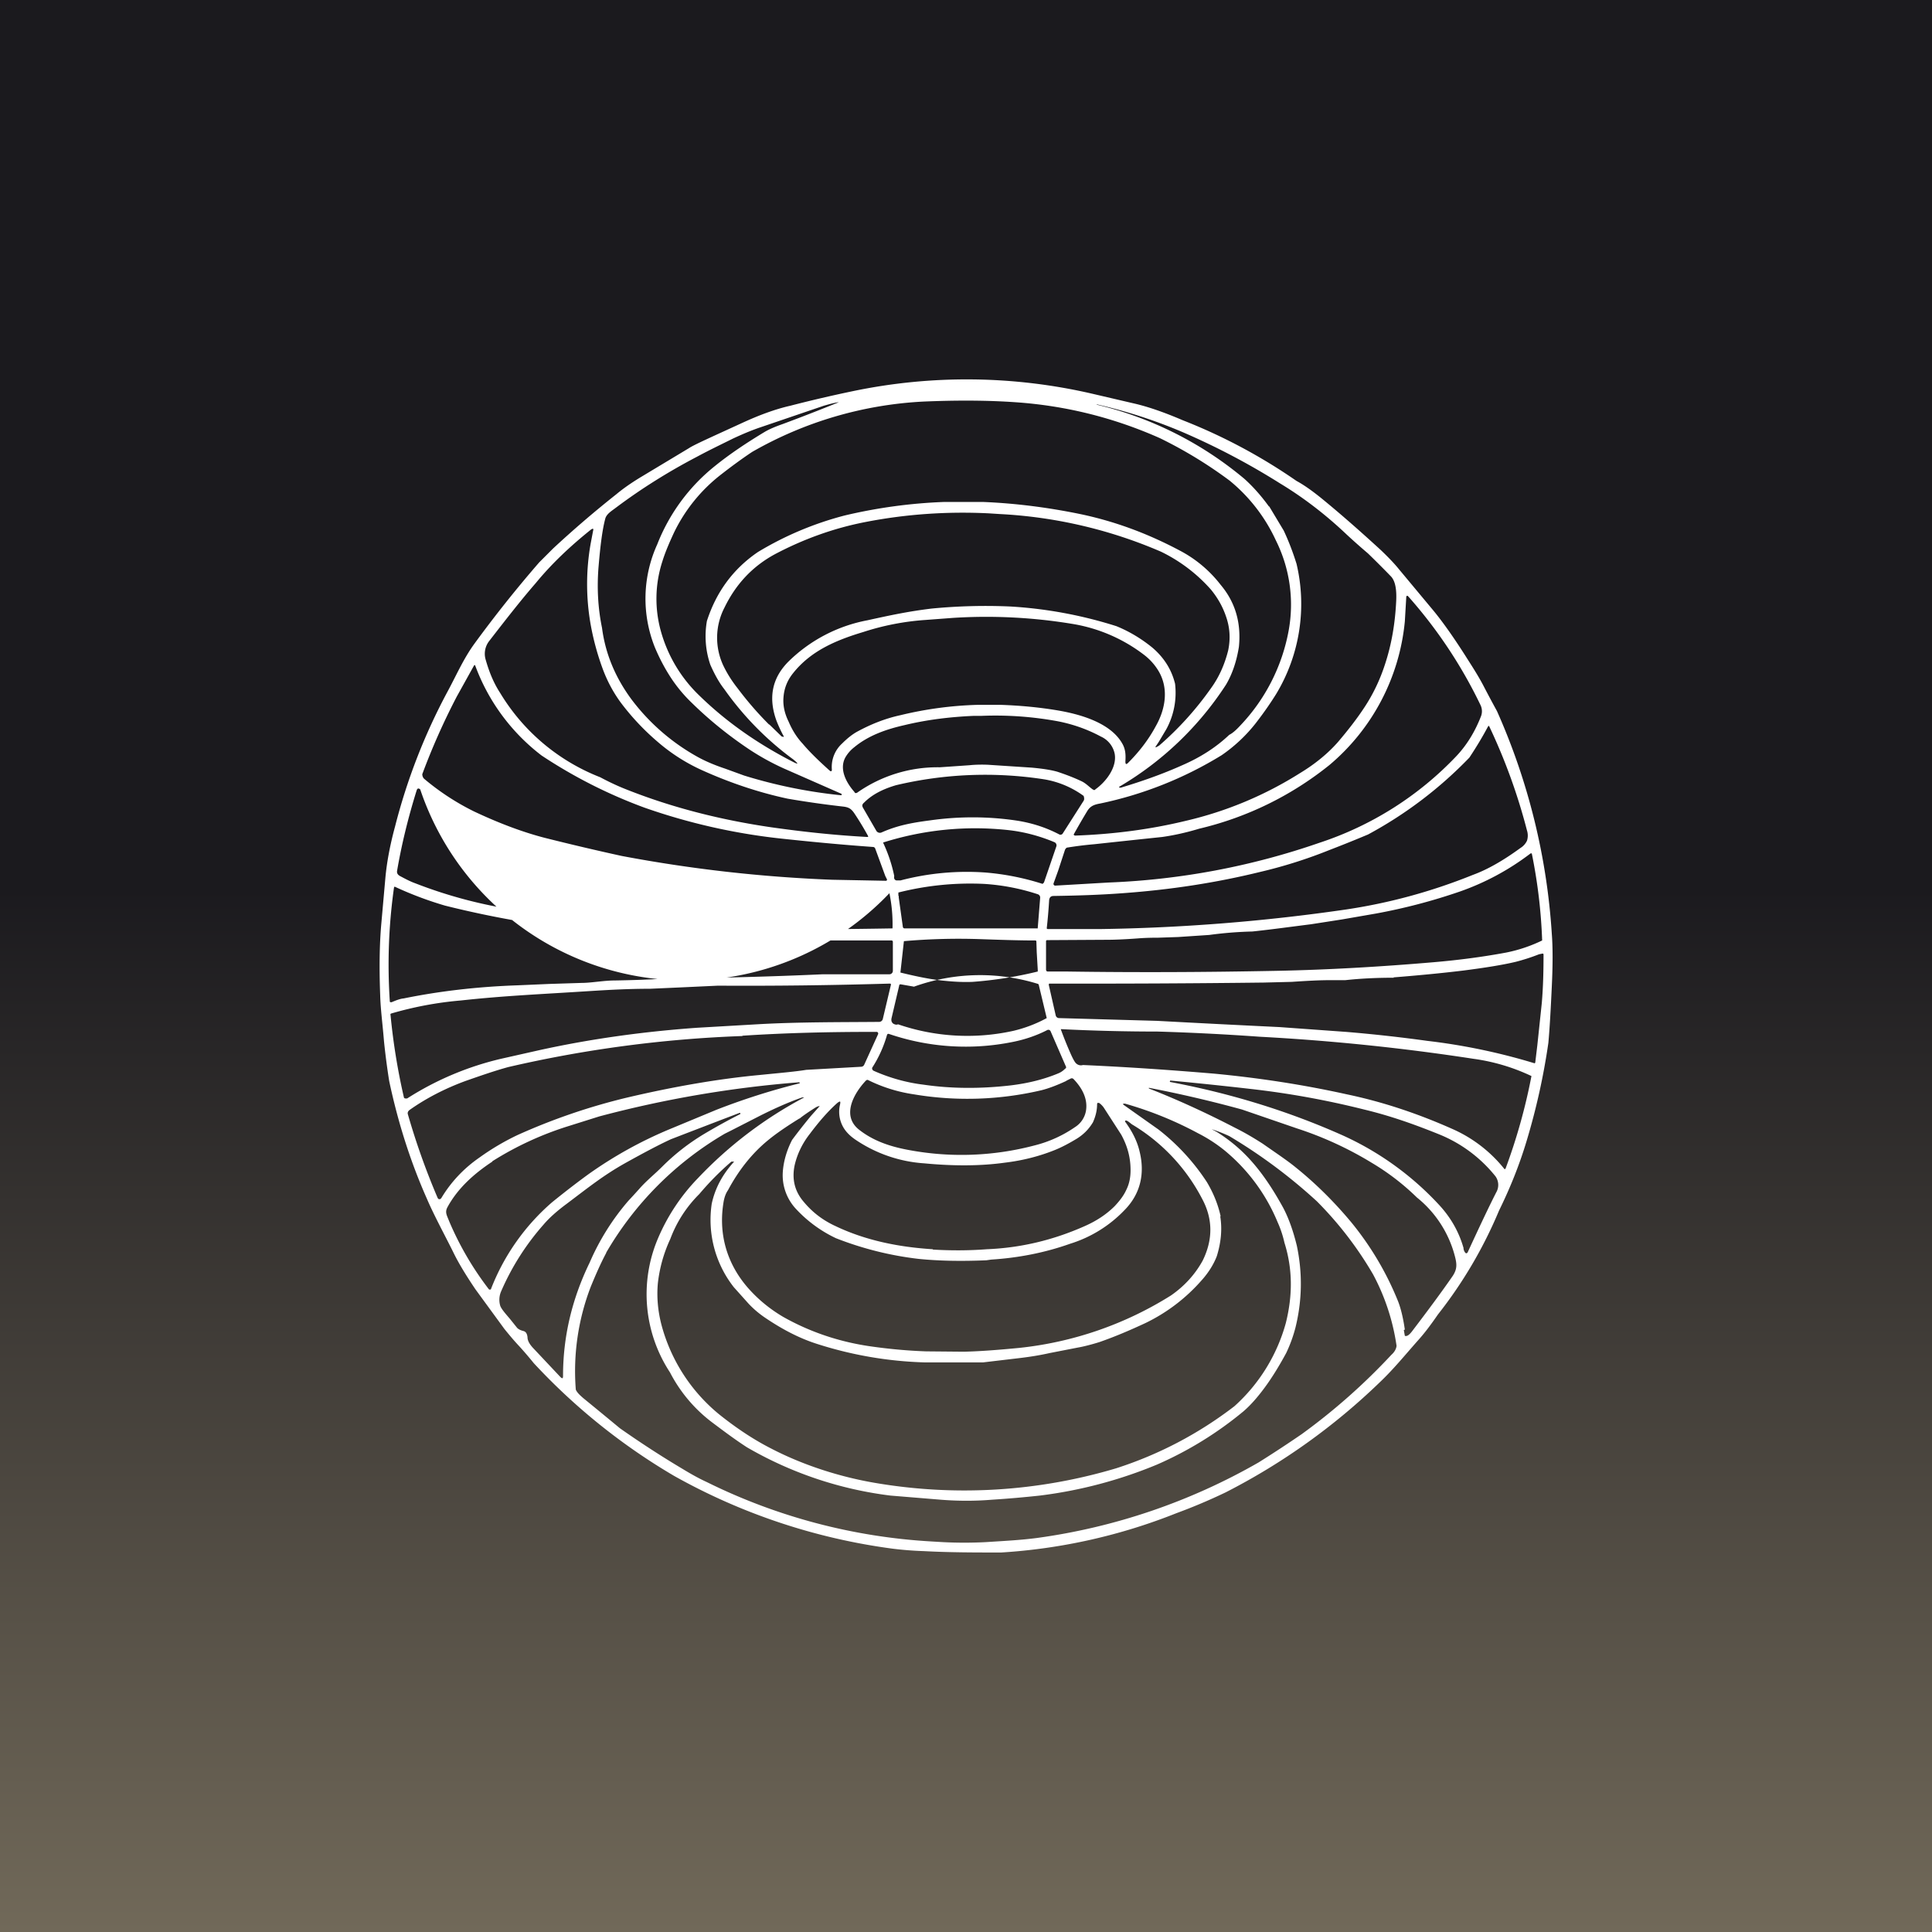
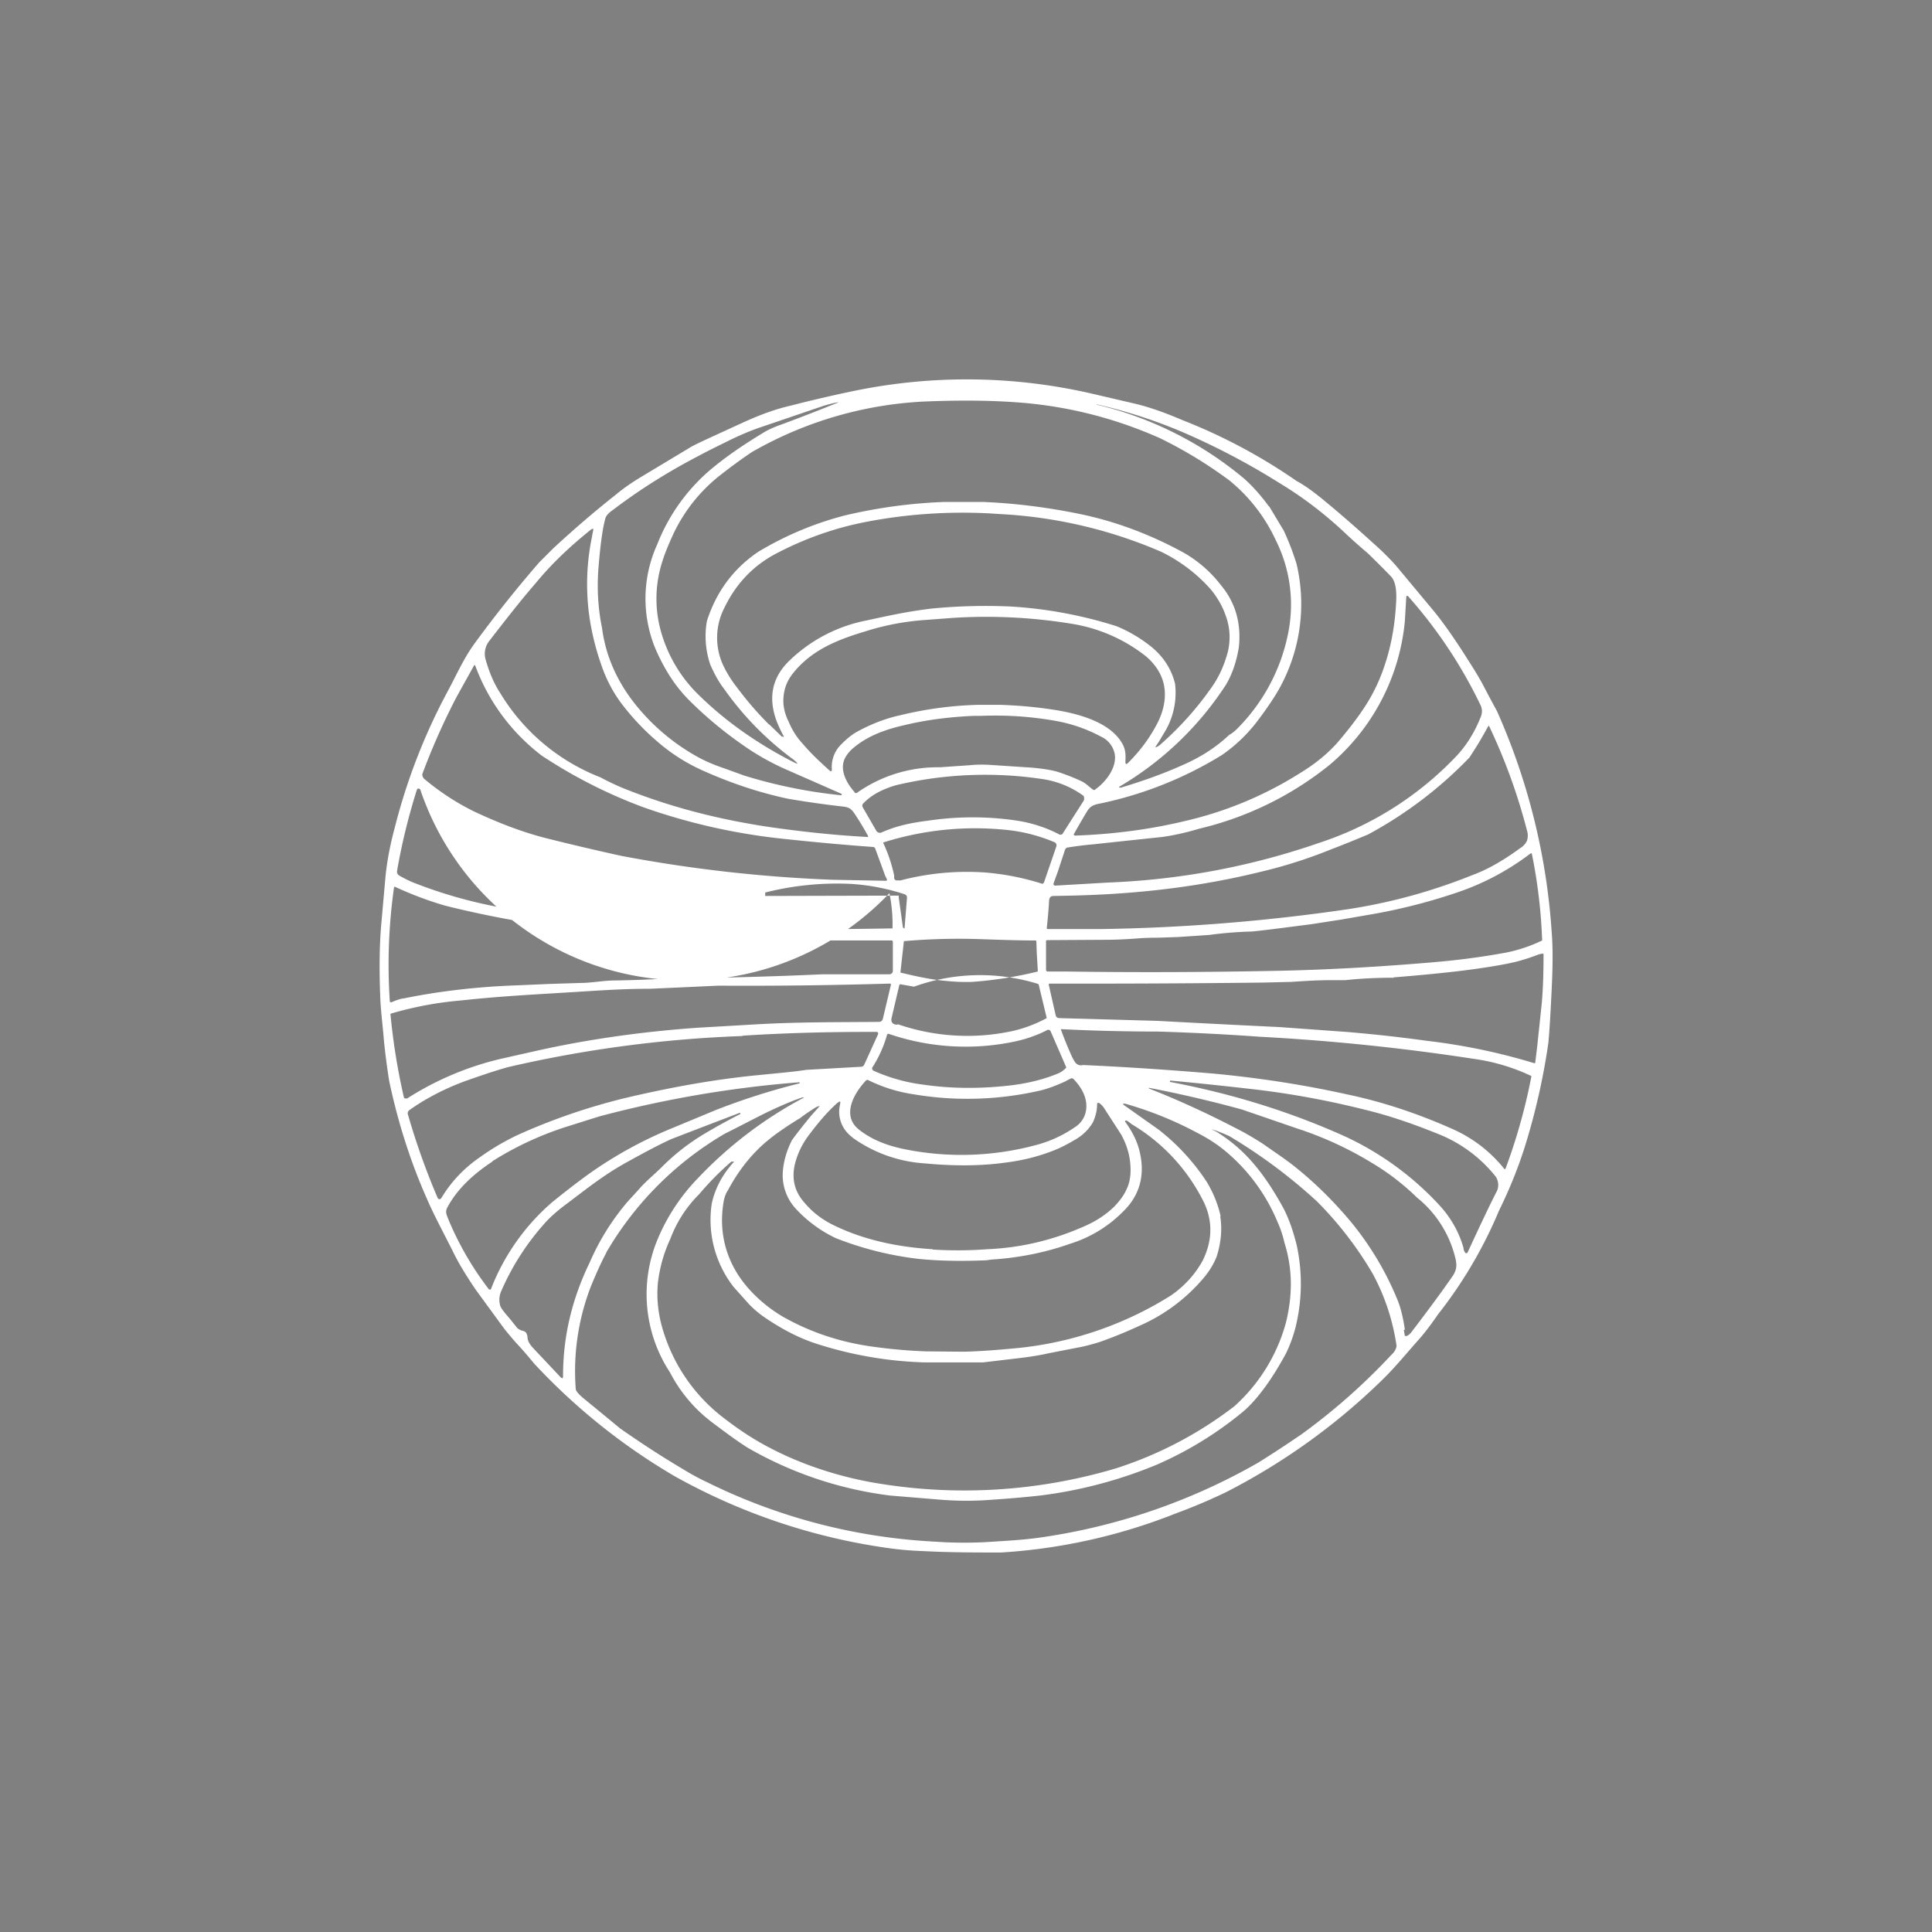
<svg xmlns="http://www.w3.org/2000/svg" width="56" height="56" viewBox="0 0 56 56">
  <rect x="0" y="0" width="56" height="56" fill="#808080" stroke="none" />
-   <path fill="url(#a)" d="M0 0h56v56H0z" />
-   <path d="M34.28 12.18a16.09 16.09 0 0 1 3.3 1.76c.24.13.5.32.78.55.5.41 1.06.9 1.67 1.46.22.21.4.4.52.55l.95 1.14c.27.32.6.78.97 1.36.17.27.35.54.52.86a32.94 32.94 0 0 0 .4.75 18.78 18.78 0 0 1 1.59 6.46c.03.38.03.9 0 1.52-.03.65-.06 1.2-.1 1.64a19.44 19.44 0 0 1-.63 2.84c-.21.7-.48 1.37-.8 2.02a12.89 12.89 0 0 1-1.77 3.01c-.2.29-.38.53-.55.72-.4.45-.73.86-1.13 1.24a18.57 18.57 0 0 1-4.48 3.2c-.46.22-.93.42-1.42.6A16.44 16.44 0 0 1 29.02 45c-.75 0-1.5 0-2.24-.04a9.91 9.91 0 0 1-.9-.07 17.69 17.69 0 0 1-6.34-2.11 17.92 17.92 0 0 1-4.07-3.27 10.8 10.8 0 0 0-.42-.49c-.16-.17-.3-.34-.43-.5l-.84-1.15c-.27-.4-.49-.76-.64-1.07-.18-.37-.56-1.07-.76-1.54-.49-1.1-.85-2.25-1.1-3.43-.06-.38-.11-.76-.15-1.15-.04-.5-.1-.93-.11-1.33-.03-.79-.02-1.47.03-2.05l.12-1.35c.04-.44.13-.94.28-1.49a17.28 17.28 0 0 1 1.52-3.91c.25-.46.46-.95.78-1.39a35.71 35.71 0 0 1 1.88-2.36l.4-.4a30.5 30.5 0 0 1 1.83-1.57c.24-.2.47-.35.68-.48l1.43-.86c.15-.1.67-.33 1.54-.73.5-.23.96-.4 1.4-.5a38.6 38.6 0 0 1 1.8-.42 16.14 16.14 0 0 1 6.94.07l1.2.28c.4.09.87.25 1.43.49Zm-7.52-.54a11.1 11.1 0 0 0-4.96 1.46c-.3.2-.6.42-.92.67a4.73 4.73 0 0 0-1.34 1.66c-.14.3-.26.58-.34.84a3.5 3.5 0 0 0-.04 2.04 4.11 4.11 0 0 0 1.12 1.86c.77.75 1.67 1.38 2.68 1.9.19.1.2.08.03-.06a8.86 8.86 0 0 1-2-2.04c-.15-.19-.28-.43-.4-.7a2.55 2.55 0 0 1-.1-1.27c.27-.84.76-1.51 1.48-2a9.45 9.45 0 0 1 2.52-1.06 14.88 14.88 0 0 1 2.86-.39h1.16c.95.04 1.86.16 2.75.34 1.03.21 2 .57 2.94 1.07a3.61 3.61 0 0 1 1.18.99c.43.51.6 1.11.53 1.8-.07.44-.2.8-.37 1.09a9.3 9.3 0 0 1-3.09 2.96c-.02.01-.02.02.01.03h.03c.6-.18 1.2-.39 1.78-.65.53-.23.98-.52 1.36-.88.1-.05.2-.14.32-.27a5.4 5.4 0 0 0 1.4-2.74 4.17 4.17 0 0 0-.37-2.63 4.86 4.86 0 0 0-1.34-1.73 12.7 12.7 0 0 0-2.02-1.23c-1.35-.6-2.74-.94-4.17-1.04-.85-.06-1.75-.06-2.69-.02Zm-9.41 4.78c-.05.6-.02 1.2.1 1.78.1.77.4 1.46.86 2.08a6.1 6.1 0 0 0 1.93 1.67c.22.12.48.23.78.33l.55.2a14.4 14.4 0 0 0 2.8.57c.03 0 .04-.01.01-.05h-.01l-1.66-.73a7.2 7.2 0 0 1-.98-.54c-.6-.4-1.16-.85-1.67-1.35a4.2 4.2 0 0 1-.59-.7c-.2-.3-.36-.61-.49-.92a3.8 3.8 0 0 1 .07-2.98 5.45 5.45 0 0 1 1.67-2.27c.42-.34.91-.67 1.46-1 .14-.08.31-.15.51-.22a59.27 59.27 0 0 0 1.62-.63h-.02c-.13.02-.27.06-.41.1L22 12.4c-.23.08-.47.18-.75.31-.3.15-.66.32-1.05.53-.84.44-1.62.93-2.34 1.47-.13.1-.29.19-.32.34-.08.3-.14.77-.19 1.37Zm19.44-1.74.42.7c.15.32.27.64.37.96A5.05 5.05 0 0 1 37 20.1c-.16.26-.36.55-.6.86a4.48 4.48 0 0 1-.99.93 11.03 11.03 0 0 1-3.52 1.4c-.17.03-.28.07-.37.21a20.1 20.1 0 0 0-.4.69c.01.02.03.03.05.03 1.11-.04 2.18-.18 3.21-.43a10.76 10.76 0 0 0 3.3-1.38c.43-.26.8-.56 1.1-.9.28-.33.55-.67.79-1.04s.43-.77.57-1.2c.2-.6.3-1.22.33-1.86.01-.23 0-.54-.15-.7a28.8 28.8 0 0 0-.67-.67 18.6 18.6 0 0 1-.62-.55c-.6-.57-1.25-1.07-1.93-1.48a20.62 20.62 0 0 0-2.81-1.48 14.7 14.7 0 0 0-2.5-.81v.01a10.4 10.4 0 0 1 4.28 2.15c.2.18.45.44.71.8ZM22.3 21l.36.35h.02c.04.02.05 0 .03-.02a4.13 4.13 0 0 1-.2-.43c-.25-.68-.13-1.26.36-1.74a4.43 4.43 0 0 1 2.27-1.18c.68-.15 1.2-.26 1.86-.34a16.22 16.22 0 0 1 2.29-.06 12.59 12.59 0 0 1 3.07.57c.37.15.72.36 1.04.62.34.29.56.64.66 1.05a2.21 2.21 0 0 1-.25 1.31l-.22.37-.08.12c-.03.04-.02.05.02.03l.07-.04a9.2 9.2 0 0 0 1.5-1.66c.24-.33.4-.7.5-1.1.07-.34.05-.67-.07-1-.1-.29-.25-.54-.43-.76a4.62 4.62 0 0 0-1.45-1.1 13.53 13.53 0 0 0-4.67-1.09l-.31-.02c-1.2-.06-2.4.02-3.58.25-.93.18-1.81.5-2.64.94-.64.35-1.12.86-1.45 1.54a1.9 1.9 0 0 0-.04 1.67c.1.21.23.43.42.67.3.4.6.74.91 1.05Zm-5.18-2.9a6.73 6.73 0 0 1 0-2.34l.07-.37c.02-.07 0-.08-.06-.04-.6.48-1.14.99-1.6 1.55-.46.53-.9 1.1-1.35 1.68a.6.6 0 0 0-.1.55c.1.35.23.67.42.96a5.88 5.88 0 0 0 2.9 2.44c.26.14.52.26.75.35 1.36.54 2.77.89 4.21 1.1.92.13 1.84.23 2.78.28.02 0 .03 0 .02-.03a8.5 8.5 0 0 0-.4-.66c-.09-.13-.16-.17-.31-.19a27.96 27.96 0 0 1-1.62-.23c-.84-.18-1.67-.46-2.47-.82a5.3 5.3 0 0 1-1.3-.83 7.09 7.09 0 0 1-1.07-1.14c-.22-.3-.4-.64-.53-1a7.62 7.62 0 0 1-.34-1.26Zm23.6-.09a6.21 6.21 0 0 1-2.18 4.16 9.5 9.5 0 0 1-3.78 1.85c-.43.13-.79.2-1.07.24a580.43 580.43 0 0 0-1.97.21 10.5 10.5 0 0 0-.8.1.16.16 0 0 0-.05.06l-.2.61-.13.36a.05.05 0 0 0 .05.07l1.55-.09a21.14 21.14 0 0 0 6.1-1.15 9.6 9.6 0 0 0 3.98-2.52c.3-.32.53-.7.7-1.13a.41.41 0 0 0-.01-.35 13.62 13.62 0 0 0-2.08-3.13c-.04-.05-.07-.04-.07.03l-.04.68Zm-13.1-.1-.8.06a7.46 7.46 0 0 0-1.8.35c-.8.24-1.52.55-2.03 1.19-.17.21-.26.44-.28.7-.02.23.03.47.15.71.11.26.25.47.4.63.21.25.47.5.77.77.06.06.09.04.08-.04a.92.92 0 0 1 .3-.73c.15-.15.3-.27.45-.35.37-.2.78-.37 1.24-.47.74-.18 1.49-.28 2.25-.3H29c.57.02 1.11.07 1.65.16.65.11 1.57.36 1.9 1 .08.16.08.32.07.48 0 .08.02.1.08.04.32-.32.59-.67.8-1.06.29-.51.39-1.13.05-1.65a1.66 1.66 0 0 0-.39-.42 4.65 4.65 0 0 0-2.1-.9 15.3 15.3 0 0 0-3.44-.17Zm-14.38 2.28c-.38.73-.71 1.47-1 2.25 0 .05.02.1.05.13a7.12 7.12 0 0 0 1.45.95c.7.33 1.38.59 2.03.76a72.58 72.58 0 0 0 2.25.53c2.01.38 4.04.61 6.1.69l1.56.03a.03.03 0 0 0 .03-.03v-.01l-.05-.1-.29-.79a.07.07 0 0 0-.06-.05c-.98-.07-1.9-.16-2.73-.25a17.7 17.7 0 0 1-3.9-.89 14.33 14.33 0 0 1-2.98-1.51 5.8 5.8 0 0 1-1.93-2.62.03.03 0 0 0-.03.01l-.5.9Zm15.2.56h-.22c-.68.03-1.35.11-2.01.27-.53.12-1.04.3-1.45.64a1 1 0 0 0-.26.3c-.18.34.03.73.27 1 0 .02.02.02.03.03l.04-.01a4.05 4.05 0 0 1 2.4-.74l.87-.06c.18-.02.43-.02.57-.01l1.22.08c.33.03.58.07.75.12.24.08.48.17.71.28.12.06.2.15.31.23l.04.02c.01 0 .03 0 .04-.02.31-.22.63-.64.56-1.03a.7.7 0 0 0-.4-.5c-.37-.2-.78-.35-1.23-.44a9.97 9.97 0 0 0-2.24-.16Zm4.1 5.14c-.66.05-1.33.07-2 .08-.08 0-.12.04-.13.12a15.48 15.48 0 0 1-.07.82.04.04 0 0 0 .03.02h1.48a54.9 54.9 0 0 0 7.18-.57c1.2-.18 2.42-.5 3.66-1 .44-.16.9-.43 1.38-.78a.5.5 0 0 0 .19-.21.49.49 0 0 0 0-.3 16.92 16.92 0 0 0-1.1-3.03h-.01l-.02.02c-.16.3-.34.6-.54.9a11.93 11.93 0 0 1-2.94 2.23c-.1.04-.47.2-1.12.45-.67.27-1.35.48-1.99.63-1.3.32-2.62.52-4 .62Zm-1.13-2.68c.02-.03.02-.08 0-.14a2.69 2.69 0 0 0-1.14-.48 11.19 11.19 0 0 0-4.3.17c-.34.1-.67.25-.92.5-.07.06-.07.1-.02.18l.37.64a.12.12 0 0 0 .15.05c.45-.2.86-.28 1.4-.35.84-.12 1.7-.12 2.55.01.43.07.83.2 1.21.4a.08.08 0 0 0 .1-.04l.6-.94Zm-11.45 3.66c.53.04 1.06.06 1.6.07a212.03 212.03 0 0 0 4.31-.03 4.46 4.46 0 0 0-.09-1.02 8.13 8.13 0 0 1-13.6-3.01c-.05-.04-.08-.03-.1.02-.25.8-.44 1.58-.57 2.34-.01.06.01.11.08.15.15.08.3.16.44.21a13.5 13.5 0 0 0 3.02.79c1.63.24 3.26.4 4.9.48Zm5.96-1.48c-.01.07 0 .11.06.13h.12a7.58 7.58 0 0 1 2.46-.23 7.42 7.42 0 0 1 1.66.33l.04-.04.36-1.05a.1.1 0 0 0-.06-.12c-.43-.18-.88-.3-1.34-.35a8.84 8.84 0 0 0-3.62.36v.01c.14.3.25.62.32.96ZM36.3 27a11.28 11.28 0 0 0-1.25.1l-.9.06-.59.02c-.12 0-.32 0-.58.02-.4.03-.7.04-.88.04l-1.74.01c-.03 0-.04.01-.04.04v.81c0 .04.02.06.05.06h.56c2.02.03 4.05.02 6.07-.02 1.52-.03 3.04-.12 4.56-.25.7-.06 1.4-.15 2.1-.28a4.34 4.34 0 0 0 1.04-.35 15.28 15.28 0 0 0-.3-2.52.04.04 0 0 0-.04 0 7.4 7.4 0 0 1-2.04 1.1 16.67 16.67 0 0 1-2.44.64l-.98.17-.9.14c-.56.07-1.13.15-1.7.21Zm-10.25-1.04v.05l.12.86a.05.05 0 0 0 .05.04h3.86v-.02l.07-.87a.1.1 0 0 0-.07-.1 6.23 6.23 0 0 0-1.56-.3 8.5 8.5 0 0 0-2.48.25v.1ZM17.3 27a29.26 29.26 0 0 1-4.4-.75 10.31 10.31 0 0 1-1.46-.55.04.04 0 0 0-.02.03 15.97 15.97 0 0 0-.12 3.31l.02.01h.03c.12-.05.24-.1.35-.11 1.03-.21 2.13-.34 3.3-.38l.92-.04.95-.03c.26 0 .64-.07.93-.07.6-.01 1.11-.03 1.55-.06a119.7 119.7 0 0 0 4.5-.12h1.93a.1.1 0 0 0 .1-.1v-.84a.04.04 0 0 0-.05-.04h-4.25c-.56-.01-1.08-.03-1.58-.06l-2.7-.2Zm8.8 1.19c.45.11.87.2 1.29.24.3.03.56.04.8.03a11.48 11.48 0 0 0 1.89-.3v-.05l-.03-.51-.01-.31a.03.03 0 0 0-.03-.03c-.51 0-1.06-.02-1.64-.04a18.27 18.27 0 0 0-2.17.06l-.1.9Zm14.3.15c-.47 0-.94.02-1.4.07h-.38c-.4 0-.73.02-1.18.05l-.8.02a440.53 440.53 0 0 1-6.23.03l-.01.02v.02l.2.88a.1.1 0 0 0 .1.08l2.84.08a593.79 593.79 0 0 0 3.54.18l1.94.14a43.2 43.2 0 0 1 2.35.26 17.7 17.7 0 0 1 3.11.65.04.04 0 0 0 .02-.02l.06-.5.13-1.23c.04-.47.05-.93.05-1.4 0-.02-.01-.03-.03-.03l-.1.02a5.7 5.7 0 0 1-.68.22c-.38.09-.88.17-1.5.25-.49.06-1.16.13-2.04.2Zm-27.05.66a10.26 10.26 0 0 0-2.02.38c-.01.01-.02.03-.01.04a18.48 18.48 0 0 0 .39 2.4.07.07 0 0 0 .06.02h.03a8.76 8.76 0 0 1 2.72-1.15l1.11-.25c1.5-.33 3.03-.54 4.58-.65l1.73-.1c1.2-.07 2.52-.06 3.54-.07a.11.11 0 0 0 .11-.09l.23-.97c.01-.04 0-.05-.03-.05-1.7.05-3.35.07-4.98.06l-1.07.05-.9.04c-.6 0-1.15.03-1.64.06-1.54.1-2.57.14-3.85.28Zm13.15-.4-.4-.07-.03.01-.23.98c-.01.06 0 .11.05.15.05.03.1.04.14.02a6.18 6.18 0 0 0 3.34.19 3.9 3.9 0 0 0 .97-.37l-.23-.96a.05.05 0 0 0-.02-.03 5.66 5.66 0 0 0-3.6.08Zm4.89 2.27c1.35.06 2.61.15 3.8.25 1.26.12 2.54.31 3.85.6 1.05.22 2.06.56 3.05 1a3.98 3.98 0 0 1 1.52 1.17.04.04 0 0 0 .03-.02 16.74 16.74 0 0 0 .75-2.68 5.73 5.73 0 0 0-1.68-.5 63 63 0 0 0-6.2-.64 71 71 0 0 0-2.96-.15 56.09 56.09 0 0 1-2.8-.07v.01a11.18 11.18 0 0 0 .3.74c.06.13.11.22.15.25a.2.2 0 0 0 .19.04Zm-.5.1a.06.06 0 0 0 0-.07l-.43-.99c-.02-.06-.07-.08-.13-.04-.3.15-.62.26-.97.33a6.87 6.87 0 0 1-3.59-.23c-.03-.01-.05 0-.06.03a3.52 3.52 0 0 1-.43.95.08.08 0 0 0 .05.09c.45.2.94.34 1.44.4.82.12 1.67.12 2.53.02.49-.06.95-.17 1.38-.35a.58.58 0 0 0 .2-.14Zm-9.38-.94a35.67 35.67 0 0 0-6.78.9c-.4.11-.8.25-1.23.4-.6.22-1.14.5-1.61.83-.06.04-.08.08-.07.13.23.8.51 1.6.86 2.42.02.05.05.06.09.04l.02-.02c.28-.47.66-.87 1.11-1.18A7.1 7.1 0 0 1 15 32.9a17.88 17.88 0 0 1 3.15-1.08c1.4-.33 2.69-.55 3.86-.66.6-.06 1.06-.1 1.36-.15l1.6-.09a.1.1 0 0 0 .08-.06l.4-.88a.05.05 0 0 0-.03-.07h-.19c-1.23 0-2.47.03-3.7.11Zm9.4 1.3c-.28.13-.52.22-.72.27a9.37 9.37 0 0 1-3.7.12 4.43 4.43 0 0 1-1.34-.42.08.08 0 0 0-.05.02c-.35.37-.73 1.03-.18 1.44.39.3.84.46 1.35.56a8.3 8.3 0 0 0 3.72-.12 3.6 3.6 0 0 0 1.17-.53.7.7 0 0 0 .32-.49c.05-.34-.12-.65-.36-.9a.07.07 0 0 0-.08-.02l-.14.07Zm11.51 4.84c0 .05.02.1.05.14.03.03.06.02.08-.03.36-.78.63-1.35.82-1.72a.43.43 0 0 0-.02-.46 4.02 4.02 0 0 0-1.66-1.23c-.72-.29-1.4-.53-2.15-.71a25.05 25.05 0 0 0-3.32-.6 116.32 116.32 0 0 0-2.3-.24l-.01.02v.02c1.75.33 3.42.84 5.01 1.55a8.67 8.67 0 0 1 2.77 1.99c.34.36.59.78.73 1.27Zm-28.15-2.5c-.53.35-1 .77-1.3 1.32-.08.15-.02.23.05.41a8.98 8.98 0 0 0 1.15 1.97.05.05 0 0 0 .06 0l.01-.03a6.37 6.37 0 0 1 1.76-2.49c.37-.3.72-.57 1.05-.81a12.04 12.04 0 0 1 2.36-1.31l1.35-.56a19.73 19.73 0 0 1 2.42-.77v-.02h-.01v-.01a32.34 32.34 0 0 0-5.8.99l-.89.28a9.35 9.35 0 0 0-2.21 1.02Zm26.42 4.88.03.17c.06.02.12-.02.2-.12.48-.63.88-1.17 1.19-1.62.13-.2.12-.34.06-.57a3.22 3.22 0 0 0-1.1-1.7 6.93 6.93 0 0 0-1.3-1 10.23 10.23 0 0 0-2.17-1L36 32.16a36.08 36.08 0 0 0-2.7-.63v.02c.82.32 1.65.7 2.5 1.14.3.15.55.3.8.46.4.28.73.5.96.69.56.45 1.1.98 1.6 1.58a8.8 8.8 0 0 1 1.36 2.29c.08.2.15.48.2.83Zm-23.12-2.23c-.16.3-.3.62-.44.96a6.81 6.81 0 0 0-.44 3c.04.09.12.16.21.24a207.19 207.19 0 0 1 1.07.88c.57.4 1.18.8 1.82 1.18.23.14.46.27.7.38A16.83 16.83 0 0 0 27 44.68l.34.02c.4.02.82.02 1.22 0 .63-.04 1.02-.06 1.49-.12a17.74 17.74 0 0 0 6.43-2.19 36 36 0 0 0 1.25-.82 17.94 17.94 0 0 0 2.6-2.3c.09-.08.14-.17.15-.26a6.29 6.29 0 0 0-.68-2.07 10.43 10.43 0 0 0-1.63-2.12 15.37 15.37 0 0 0-2.54-1.89 4.5 4.5 0 0 0-.51-.2l.15.08c.4.25.75.55 1.05.9.32.37.6.8.87 1.29.17.32.3.7.4 1.11.17.81.15 1.6-.04 2.37a4.1 4.1 0 0 1-.27.74c-.19.35-.4.7-.63 1.01-.2.27-.4.5-.61.68a10.5 10.5 0 0 1-2.5 1.54 13 13 0 0 1-3.4.9c-.46.05-.92.09-1.39.12-.48.04-.98.04-1.48 0l-1.46-.12a10.95 10.95 0 0 1-4.16-1.4c-.34-.22-.66-.46-.98-.7a4.27 4.27 0 0 1-1.25-1.47 4.13 4.13 0 0 1-.35-3.88 5.7 5.7 0 0 1 1.16-1.75 11.88 11.88 0 0 1 3.08-2.34h-.06c-.4.14-.8.32-1.2.52l-.86.44-.18.09a9.55 9.55 0 0 0-3.44 3.45Zm9.47-.1c.52.03 1.04.03 1.56-.01 1-.04 1.94-.27 2.84-.67.34-.15.63-.34.87-.58.14-.15.26-.3.34-.48.08-.16.12-.35.12-.56 0-.37-.09-.7-.27-1.03l-.51-.79a.57.57 0 0 0-.13-.13h-.02a.04.04 0 0 0-.03 0l-.01.03c0 .18-.04.35-.12.53-.12.2-.27.35-.46.47-.18.11-.43.25-.66.34-.45.18-.93.3-1.43.36-.71.1-1.5.1-2.34.02a4.02 4.02 0 0 1-2-.69c-.19-.13-.31-.27-.38-.42a.9.9 0 0 1-.06-.6c.02-.1 0-.1-.08-.04-.27.24-.53.54-.8.9-.22.28-.37.6-.44.92-.08.4.01.75.27 1.05.25.3.55.53.92.7.88.42 1.85.61 2.82.67Zm8.33-.96c.06.38.02.76-.1 1.15-.1.26-.26.5-.44.7a5.12 5.12 0 0 1-1.63 1.24c-.43.2-.87.39-1.33.55-.19.06-.45.13-.63.16l-.82.16c-.22.05-.5.1-.83.14l-1.1.13h-1.68a11.24 11.24 0 0 1-3.14-.54c-.5-.16-1-.42-1.5-.76a2.84 2.84 0 0 1-.47-.4l-.43-.48a3.16 3.16 0 0 1-.64-2.42c.1-.46.32-.86.65-1.22h-.08c-.35.3-.66.62-.93.94a3.6 3.6 0 0 0-.84 1.3c-.2.43-.31.85-.36 1.27-.04.41 0 .82.1 1.21A5.02 5.02 0 0 0 20.85 41c.5.4 1 .73 1.49.98.9.47 1.96.82 3.01 1a15.38 15.38 0 0 0 7-.42 11.26 11.26 0 0 0 3.43-1.8 5.04 5.04 0 0 0 1.49-2.41c.2-.8.2-1.57-.04-2.33a3.07 3.07 0 0 0-.2-.6 5.33 5.33 0 0 0-1.53-2.07 4.37 4.37 0 0 0-.77-.5 10.51 10.51 0 0 0-2.12-.86c-.07 0-.08.01-.02.05l.99.7a6.3 6.3 0 0 1 1.4 1.52c.18.3.32.63.4.99Zm-12.2-2.84c-.37.23-.68.44-.92.64-.46.38-.84.86-1.15 1.44-.07.1-.1.21-.12.3-.17.94.08 1.82.7 2.53.29.33.63.61 1.02.84.78.44 1.62.72 2.5.85.55.08 1.09.13 1.64.15l1.1.01c.45-.01.98-.05 1.6-.11a10.29 10.29 0 0 0 4.4-1.52c.39-.27.7-.61.92-1.01.3-.61.3-1.21-.02-1.8a5.42 5.42 0 0 0-2.03-2.15c-.08-.06-.14-.12-.19-.11a.02.02 0 0 0 0 .01h-.01v.02c.2.27.35.56.42.86.16.64.03 1.23-.43 1.7a3.69 3.69 0 0 1-1.58.98c-.73.26-1.5.41-2.29.46l-.14.02c-.71.03-1.36.02-1.96-.04a9.58 9.58 0 0 1-2.4-.6 3.78 3.78 0 0 1-1.15-.84 1.43 1.43 0 0 1-.39-1.08c.02-.3.11-.62.27-.93a17.03 17.03 0 0 1 .55-.7 60.11 60.11 0 0 0 .25-.28c-.04 0-.09.02-.15.06-.22.14-.36.24-.43.3Zm-8.38 5.82.2.25c.04.04.1.07.18.09.08.02.11.09.12.18 0 .1.06.2.15.3l.8.85c.06.06.08.05.08-.03 0-1.14.26-2.23.77-3.28a6.97 6.97 0 0 1 1.12-1.79 22 22 0 0 0 .32-.35c.2-.23.44-.42.66-.64.37-.37.77-.68 1.2-.94a17.52 17.52 0 0 1 1.07-.59v-.01a.02.02 0 0 0-.03-.02 611.35 611.35 0 0 0-1.98.76c-.35.16-.8.4-1.34.7-.62.35-1.03.68-1.68 1.17-.27.2-.5.4-.67.6a7.3 7.3 0 0 0-1.23 1.93.61.61 0 0 0-.03.43c.04.11.2.28.29.39Z" fill="#fff" />
+   <path d="M34.28 12.18a16.09 16.09 0 0 1 3.3 1.76c.24.13.5.32.78.55.5.41 1.06.9 1.67 1.46.22.21.4.4.52.55l.95 1.14c.27.32.6.78.97 1.36.17.27.35.54.52.86a32.94 32.94 0 0 0 .4.75 18.78 18.78 0 0 1 1.59 6.46c.03.38.03.9 0 1.52-.03.65-.06 1.2-.1 1.64a19.44 19.44 0 0 1-.63 2.84c-.21.7-.48 1.37-.8 2.02a12.89 12.89 0 0 1-1.77 3.01c-.2.29-.38.53-.55.72-.4.45-.73.86-1.13 1.24a18.57 18.57 0 0 1-4.48 3.2c-.46.22-.93.42-1.42.6A16.44 16.44 0 0 1 29.02 45c-.75 0-1.5 0-2.24-.04a9.91 9.91 0 0 1-.9-.07 17.69 17.69 0 0 1-6.34-2.11 17.92 17.92 0 0 1-4.07-3.27 10.8 10.8 0 0 0-.42-.49c-.16-.17-.3-.34-.43-.5l-.84-1.15c-.27-.4-.49-.76-.64-1.07-.18-.37-.56-1.07-.76-1.54-.49-1.1-.85-2.25-1.1-3.43-.06-.38-.11-.76-.15-1.15-.04-.5-.1-.93-.11-1.33-.03-.79-.02-1.47.03-2.05l.12-1.35c.04-.44.13-.94.28-1.49a17.28 17.28 0 0 1 1.52-3.91c.25-.46.46-.95.78-1.39a35.71 35.71 0 0 1 1.88-2.36l.4-.4a30.5 30.5 0 0 1 1.83-1.57c.24-.2.47-.35.68-.48l1.43-.86c.15-.1.67-.33 1.54-.73.5-.23.96-.4 1.4-.5a38.6 38.6 0 0 1 1.8-.42 16.14 16.14 0 0 1 6.94.07l1.2.28c.4.09.87.25 1.43.49Zm-7.52-.54a11.1 11.1 0 0 0-4.96 1.46c-.3.2-.6.42-.92.67a4.73 4.73 0 0 0-1.34 1.66c-.14.3-.26.58-.34.84a3.5 3.5 0 0 0-.04 2.04 4.11 4.11 0 0 0 1.12 1.86c.77.75 1.67 1.38 2.68 1.9.19.1.2.08.03-.06a8.86 8.86 0 0 1-2-2.04c-.15-.19-.28-.43-.4-.7a2.55 2.55 0 0 1-.1-1.27c.27-.84.76-1.51 1.48-2a9.45 9.45 0 0 1 2.52-1.06 14.88 14.88 0 0 1 2.86-.39h1.16c.95.04 1.86.16 2.75.34 1.03.21 2 .57 2.94 1.07a3.61 3.61 0 0 1 1.18.99c.43.51.6 1.11.53 1.8-.07.44-.2.8-.37 1.09a9.3 9.3 0 0 1-3.09 2.96c-.02.01-.02.02.01.03h.03c.6-.18 1.2-.39 1.78-.65.53-.23.98-.52 1.36-.88.1-.05.2-.14.32-.27a5.4 5.4 0 0 0 1.4-2.74 4.17 4.17 0 0 0-.37-2.63 4.86 4.86 0 0 0-1.34-1.73 12.7 12.7 0 0 0-2.02-1.23c-1.35-.6-2.74-.94-4.17-1.04-.85-.06-1.75-.06-2.69-.02Zm-9.41 4.78c-.05.6-.02 1.2.1 1.78.1.77.4 1.46.86 2.08a6.1 6.1 0 0 0 1.93 1.67c.22.12.48.23.78.33l.55.2a14.4 14.4 0 0 0 2.8.57c.03 0 .04-.01.01-.05h-.01l-1.66-.73a7.2 7.2 0 0 1-.98-.54c-.6-.4-1.16-.85-1.67-1.35a4.2 4.2 0 0 1-.59-.7c-.2-.3-.36-.61-.49-.92a3.8 3.8 0 0 1 .07-2.98 5.45 5.45 0 0 1 1.67-2.27c.42-.34.91-.67 1.46-1 .14-.08.31-.15.51-.22a59.27 59.27 0 0 0 1.62-.63h-.02c-.13.02-.27.06-.41.1L22 12.4c-.23.08-.47.18-.75.31-.3.15-.66.32-1.05.53-.84.44-1.62.93-2.34 1.47-.13.1-.29.19-.32.34-.08.3-.14.77-.19 1.37Zm19.44-1.74.42.7c.15.32.27.64.37.96A5.05 5.05 0 0 1 37 20.1c-.16.26-.36.55-.6.86a4.48 4.48 0 0 1-.99.93 11.03 11.03 0 0 1-3.52 1.4c-.17.03-.28.07-.37.21a20.1 20.1 0 0 0-.4.69c.01.02.03.03.05.03 1.11-.04 2.18-.18 3.21-.43a10.76 10.76 0 0 0 3.3-1.38c.43-.26.8-.56 1.1-.9.28-.33.55-.67.79-1.04s.43-.77.57-1.2c.2-.6.3-1.22.33-1.86.01-.23 0-.54-.15-.7a28.8 28.8 0 0 0-.67-.67 18.6 18.6 0 0 1-.62-.55c-.6-.57-1.25-1.07-1.93-1.48a20.62 20.62 0 0 0-2.81-1.48 14.7 14.7 0 0 0-2.5-.81v.01a10.4 10.4 0 0 1 4.28 2.15c.2.18.45.44.71.8ZM22.3 21l.36.35h.02c.04.02.05 0 .03-.02a4.13 4.13 0 0 1-.2-.43c-.25-.68-.13-1.26.36-1.74a4.43 4.43 0 0 1 2.27-1.18c.68-.15 1.2-.26 1.86-.34a16.22 16.22 0 0 1 2.29-.06 12.59 12.59 0 0 1 3.07.57c.37.15.72.36 1.04.62.34.29.56.64.66 1.05a2.21 2.21 0 0 1-.25 1.31l-.22.37-.08.12c-.03.04-.02.05.02.03l.07-.04a9.2 9.2 0 0 0 1.5-1.66c.24-.33.4-.7.5-1.1.07-.34.05-.67-.07-1-.1-.29-.25-.54-.43-.76a4.62 4.62 0 0 0-1.45-1.1 13.53 13.53 0 0 0-4.67-1.09l-.31-.02c-1.2-.06-2.4.02-3.58.25-.93.18-1.81.5-2.64.94-.64.35-1.12.86-1.45 1.54a1.9 1.9 0 0 0-.04 1.67c.1.21.23.43.42.67.3.4.6.74.91 1.05Zm-5.18-2.9a6.73 6.73 0 0 1 0-2.34l.07-.37c.02-.07 0-.08-.06-.04-.6.48-1.14.99-1.6 1.55-.46.53-.9 1.1-1.35 1.68a.6.6 0 0 0-.1.55c.1.35.23.67.42.96a5.88 5.88 0 0 0 2.9 2.44c.26.14.52.26.75.35 1.36.54 2.77.89 4.21 1.1.92.13 1.84.23 2.78.28.02 0 .03 0 .02-.03a8.5 8.5 0 0 0-.4-.66c-.09-.13-.16-.17-.31-.19a27.96 27.96 0 0 1-1.62-.23c-.84-.18-1.67-.46-2.47-.82a5.3 5.3 0 0 1-1.3-.83 7.09 7.09 0 0 1-1.07-1.14c-.22-.3-.4-.64-.53-1a7.62 7.62 0 0 1-.34-1.26Zm23.6-.09a6.21 6.21 0 0 1-2.18 4.16 9.5 9.5 0 0 1-3.78 1.85c-.43.13-.79.2-1.07.24a580.43 580.43 0 0 0-1.97.21 10.5 10.5 0 0 0-.8.1.16.16 0 0 0-.05.06l-.2.61-.13.36a.05.05 0 0 0 .05.07l1.55-.09a21.14 21.14 0 0 0 6.1-1.15 9.6 9.6 0 0 0 3.98-2.52c.3-.32.53-.7.7-1.13a.41.41 0 0 0-.01-.35 13.62 13.62 0 0 0-2.08-3.13c-.04-.05-.07-.04-.07.03l-.04.68Zm-13.1-.1-.8.06a7.46 7.46 0 0 0-1.8.35c-.8.24-1.52.55-2.03 1.19-.17.21-.26.44-.28.7-.02.23.03.47.15.71.11.26.25.47.4.63.21.25.47.5.77.77.06.06.09.04.08-.04a.92.92 0 0 1 .3-.73c.15-.15.3-.27.45-.35.37-.2.78-.37 1.24-.47.74-.18 1.49-.28 2.25-.3H29c.57.02 1.11.07 1.65.16.65.11 1.57.36 1.9 1 .08.16.08.32.07.48 0 .08.02.1.08.04.32-.32.59-.67.8-1.06.29-.51.39-1.13.05-1.65a1.66 1.66 0 0 0-.39-.42 4.65 4.65 0 0 0-2.1-.9 15.3 15.3 0 0 0-3.44-.17Zm-14.38 2.28c-.38.73-.71 1.47-1 2.25 0 .05.02.1.05.13a7.12 7.12 0 0 0 1.45.95c.7.33 1.38.59 2.03.76a72.58 72.58 0 0 0 2.25.53c2.01.38 4.04.61 6.1.69l1.56.03a.03.03 0 0 0 .03-.03v-.01l-.05-.1-.29-.79a.07.07 0 0 0-.06-.05c-.98-.07-1.9-.16-2.73-.25a17.7 17.7 0 0 1-3.9-.89 14.33 14.33 0 0 1-2.98-1.51 5.8 5.8 0 0 1-1.93-2.62.03.03 0 0 0-.03.01l-.5.9Zm15.2.56h-.22c-.68.03-1.35.11-2.01.27-.53.12-1.04.3-1.45.64a1 1 0 0 0-.26.3c-.18.34.03.73.27 1 0 .02.02.02.03.03l.04-.01a4.05 4.05 0 0 1 2.4-.74l.87-.06c.18-.02.43-.02.57-.01l1.22.08c.33.03.58.07.75.12.24.08.48.17.71.28.12.06.2.15.31.23l.04.02c.01 0 .03 0 .04-.02.31-.22.63-.64.56-1.03a.7.7 0 0 0-.4-.5c-.37-.2-.78-.35-1.23-.44a9.97 9.97 0 0 0-2.24-.16Zm4.1 5.14c-.66.05-1.33.07-2 .08-.08 0-.12.04-.13.12a15.48 15.48 0 0 1-.07.82.04.04 0 0 0 .03.02h1.48a54.9 54.9 0 0 0 7.18-.57c1.2-.18 2.42-.5 3.66-1 .44-.16.9-.43 1.38-.78a.5.5 0 0 0 .19-.21.49.49 0 0 0 0-.3 16.92 16.92 0 0 0-1.1-3.03h-.01l-.02.02c-.16.3-.34.6-.54.9a11.93 11.93 0 0 1-2.94 2.23c-.1.04-.47.2-1.12.45-.67.27-1.35.48-1.99.63-1.3.32-2.62.52-4 .62Zm-1.13-2.68c.02-.03.02-.08 0-.14a2.69 2.69 0 0 0-1.14-.48 11.19 11.19 0 0 0-4.3.17c-.34.1-.67.25-.92.5-.07.06-.07.1-.02.18l.37.64a.12.12 0 0 0 .15.05c.45-.2.86-.28 1.4-.35.84-.12 1.7-.12 2.55.01.43.07.83.2 1.21.4a.08.08 0 0 0 .1-.04l.6-.94Zm-11.45 3.66c.53.04 1.06.06 1.6.07a212.03 212.03 0 0 0 4.31-.03 4.46 4.46 0 0 0-.09-1.02 8.13 8.13 0 0 1-13.6-3.01c-.05-.04-.08-.03-.1.02-.25.8-.44 1.58-.57 2.34-.01.06.01.11.08.15.15.08.3.16.44.21a13.5 13.5 0 0 0 3.02.79c1.63.24 3.26.4 4.9.48Zm5.96-1.48c-.01.07 0 .11.06.13h.12a7.58 7.58 0 0 1 2.46-.23 7.42 7.42 0 0 1 1.66.33l.04-.04.36-1.05a.1.1 0 0 0-.06-.12c-.43-.18-.88-.3-1.34-.35a8.84 8.84 0 0 0-3.62.36v.01c.14.3.25.62.32.96ZM36.3 27a11.28 11.28 0 0 0-1.25.1l-.9.06-.59.02c-.12 0-.32 0-.58.02-.4.03-.7.04-.88.04l-1.74.01c-.03 0-.04.01-.04.04v.81c0 .04.02.06.05.06h.56c2.02.03 4.05.02 6.07-.02 1.52-.03 3.04-.12 4.56-.25.7-.06 1.4-.15 2.1-.28a4.34 4.34 0 0 0 1.04-.35 15.28 15.28 0 0 0-.3-2.52.04.04 0 0 0-.04 0 7.4 7.4 0 0 1-2.04 1.1 16.67 16.67 0 0 1-2.44.64l-.98.17-.9.14c-.56.07-1.13.15-1.7.21Zm-10.25-1.04v.05l.12.86a.05.05 0 0 0 .05.04v-.02l.07-.87a.1.1 0 0 0-.07-.1 6.23 6.23 0 0 0-1.56-.3 8.5 8.5 0 0 0-2.48.25v.1ZM17.3 27a29.26 29.26 0 0 1-4.4-.75 10.31 10.31 0 0 1-1.46-.55.04.04 0 0 0-.02.03 15.97 15.97 0 0 0-.12 3.31l.02.01h.03c.12-.05.24-.1.35-.11 1.03-.21 2.13-.34 3.3-.38l.92-.04.95-.03c.26 0 .64-.07.93-.07.6-.01 1.11-.03 1.55-.06a119.7 119.7 0 0 0 4.5-.12h1.93a.1.1 0 0 0 .1-.1v-.84a.04.04 0 0 0-.05-.04h-4.25c-.56-.01-1.08-.03-1.58-.06l-2.7-.2Zm8.8 1.19c.45.11.87.2 1.29.24.3.03.56.04.8.03a11.48 11.48 0 0 0 1.89-.3v-.05l-.03-.51-.01-.31a.03.03 0 0 0-.03-.03c-.51 0-1.06-.02-1.64-.04a18.27 18.27 0 0 0-2.17.06l-.1.9Zm14.3.15c-.47 0-.94.02-1.4.07h-.38c-.4 0-.73.02-1.18.05l-.8.02a440.53 440.53 0 0 1-6.23.03l-.01.02v.02l.2.88a.1.1 0 0 0 .1.08l2.84.08a593.79 593.79 0 0 0 3.54.18l1.94.14a43.2 43.2 0 0 1 2.35.26 17.7 17.7 0 0 1 3.11.65.04.04 0 0 0 .02-.02l.06-.5.13-1.23c.04-.47.05-.93.05-1.4 0-.02-.01-.03-.03-.03l-.1.02a5.7 5.7 0 0 1-.68.22c-.38.09-.88.17-1.5.25-.49.06-1.16.13-2.04.2Zm-27.05.66a10.26 10.26 0 0 0-2.02.38c-.01.01-.02.03-.01.04a18.48 18.48 0 0 0 .39 2.4.07.07 0 0 0 .06.02h.03a8.76 8.76 0 0 1 2.72-1.15l1.11-.25c1.5-.33 3.03-.54 4.58-.65l1.73-.1c1.2-.07 2.52-.06 3.54-.07a.11.11 0 0 0 .11-.09l.23-.97c.01-.04 0-.05-.03-.05-1.7.05-3.35.07-4.98.06l-1.07.05-.9.04c-.6 0-1.15.03-1.64.06-1.54.1-2.57.14-3.85.28Zm13.15-.4-.4-.07-.03.01-.23.98c-.01.06 0 .11.05.15.05.03.1.04.14.02a6.18 6.18 0 0 0 3.34.19 3.9 3.9 0 0 0 .97-.37l-.23-.96a.05.05 0 0 0-.02-.03 5.66 5.66 0 0 0-3.6.08Zm4.89 2.27c1.35.06 2.61.15 3.8.25 1.26.12 2.54.31 3.85.6 1.05.22 2.06.56 3.05 1a3.98 3.98 0 0 1 1.52 1.17.04.04 0 0 0 .03-.02 16.74 16.74 0 0 0 .75-2.68 5.73 5.73 0 0 0-1.68-.5 63 63 0 0 0-6.2-.64 71 71 0 0 0-2.96-.15 56.09 56.09 0 0 1-2.8-.07v.01a11.18 11.18 0 0 0 .3.74c.06.13.11.22.15.25a.2.2 0 0 0 .19.04Zm-.5.1a.06.06 0 0 0 0-.07l-.43-.99c-.02-.06-.07-.08-.13-.04-.3.15-.62.26-.97.33a6.87 6.87 0 0 1-3.59-.23c-.03-.01-.05 0-.06.03a3.52 3.52 0 0 1-.43.95.08.08 0 0 0 .05.09c.45.2.94.34 1.44.4.82.12 1.67.12 2.53.02.49-.06.95-.17 1.38-.35a.58.58 0 0 0 .2-.14Zm-9.38-.94a35.67 35.67 0 0 0-6.78.9c-.4.11-.8.25-1.23.4-.6.22-1.14.5-1.61.83-.06.04-.08.08-.07.13.23.8.51 1.6.86 2.42.02.05.05.06.09.04l.02-.02c.28-.47.66-.87 1.11-1.18A7.1 7.1 0 0 1 15 32.9a17.88 17.88 0 0 1 3.15-1.08c1.4-.33 2.69-.55 3.86-.66.6-.06 1.06-.1 1.36-.15l1.6-.09a.1.1 0 0 0 .08-.06l.4-.88a.05.05 0 0 0-.03-.07h-.19c-1.23 0-2.47.03-3.7.11Zm9.4 1.3c-.28.13-.52.22-.72.27a9.37 9.37 0 0 1-3.7.12 4.43 4.43 0 0 1-1.34-.42.08.08 0 0 0-.05.02c-.35.37-.73 1.03-.18 1.44.39.3.84.46 1.35.56a8.3 8.3 0 0 0 3.72-.12 3.6 3.6 0 0 0 1.17-.53.7.7 0 0 0 .32-.49c.05-.34-.12-.65-.36-.9a.07.07 0 0 0-.08-.02l-.14.07Zm11.51 4.84c0 .05.02.1.05.14.03.03.06.02.08-.03.36-.78.63-1.35.82-1.72a.43.43 0 0 0-.02-.46 4.02 4.02 0 0 0-1.66-1.23c-.72-.29-1.4-.53-2.15-.71a25.05 25.05 0 0 0-3.32-.6 116.32 116.32 0 0 0-2.3-.24l-.01.02v.02c1.75.33 3.42.84 5.01 1.55a8.67 8.67 0 0 1 2.77 1.99c.34.36.59.78.73 1.27Zm-28.15-2.5c-.53.35-1 .77-1.3 1.32-.08.15-.02.23.05.41a8.98 8.98 0 0 0 1.15 1.97.05.05 0 0 0 .06 0l.01-.03a6.37 6.37 0 0 1 1.76-2.49c.37-.3.72-.57 1.05-.81a12.04 12.04 0 0 1 2.36-1.31l1.35-.56a19.73 19.73 0 0 1 2.42-.77v-.02h-.01v-.01a32.34 32.34 0 0 0-5.8.99l-.89.28a9.35 9.35 0 0 0-2.21 1.02Zm26.42 4.88.03.17c.06.02.12-.02.2-.12.48-.63.88-1.17 1.19-1.62.13-.2.12-.34.06-.57a3.22 3.22 0 0 0-1.1-1.7 6.93 6.93 0 0 0-1.3-1 10.23 10.23 0 0 0-2.17-1L36 32.16a36.08 36.08 0 0 0-2.7-.63v.02c.82.32 1.65.7 2.5 1.14.3.15.55.3.8.46.4.28.73.5.96.69.56.45 1.1.98 1.6 1.58a8.8 8.8 0 0 1 1.36 2.29c.08.2.15.48.2.83Zm-23.12-2.23c-.16.3-.3.62-.44.96a6.81 6.81 0 0 0-.44 3c.04.09.12.16.21.24a207.19 207.19 0 0 1 1.07.88c.57.4 1.18.8 1.82 1.18.23.14.46.27.7.38A16.83 16.83 0 0 0 27 44.68l.34.02c.4.02.82.02 1.22 0 .63-.04 1.02-.06 1.49-.12a17.74 17.74 0 0 0 6.43-2.19 36 36 0 0 0 1.25-.82 17.94 17.94 0 0 0 2.6-2.3c.09-.08.14-.17.15-.26a6.29 6.29 0 0 0-.68-2.07 10.43 10.43 0 0 0-1.63-2.12 15.37 15.37 0 0 0-2.54-1.89 4.5 4.5 0 0 0-.51-.2l.15.08c.4.25.75.55 1.05.9.32.37.6.8.87 1.29.17.32.3.7.4 1.11.17.81.15 1.6-.04 2.37a4.1 4.1 0 0 1-.27.74c-.19.35-.4.7-.63 1.01-.2.27-.4.5-.61.68a10.5 10.5 0 0 1-2.5 1.54 13 13 0 0 1-3.4.9c-.46.05-.92.09-1.39.12-.48.04-.98.04-1.48 0l-1.46-.12a10.95 10.95 0 0 1-4.16-1.4c-.34-.22-.66-.46-.98-.7a4.27 4.27 0 0 1-1.25-1.47 4.13 4.13 0 0 1-.35-3.88 5.7 5.7 0 0 1 1.16-1.75 11.88 11.88 0 0 1 3.08-2.34h-.06c-.4.14-.8.32-1.2.52l-.86.44-.18.09a9.55 9.55 0 0 0-3.44 3.45Zm9.47-.1c.52.03 1.04.03 1.56-.01 1-.04 1.94-.27 2.84-.67.34-.15.63-.34.87-.58.14-.15.26-.3.34-.48.08-.16.12-.35.12-.56 0-.37-.09-.7-.27-1.03l-.51-.79a.57.57 0 0 0-.13-.13h-.02a.04.04 0 0 0-.03 0l-.01.03c0 .18-.04.35-.12.53-.12.2-.27.35-.46.47-.18.11-.43.25-.66.34-.45.18-.93.3-1.43.36-.71.1-1.5.1-2.34.02a4.02 4.02 0 0 1-2-.69c-.19-.13-.31-.27-.38-.42a.9.9 0 0 1-.06-.6c.02-.1 0-.1-.08-.04-.27.24-.53.54-.8.9-.22.28-.37.6-.44.92-.08.4.01.75.27 1.05.25.3.55.53.92.7.88.42 1.85.61 2.82.67Zm8.33-.96c.06.38.02.76-.1 1.15-.1.26-.26.5-.44.7a5.12 5.12 0 0 1-1.63 1.24c-.43.2-.87.39-1.33.55-.19.06-.45.13-.63.16l-.82.16c-.22.05-.5.1-.83.14l-1.1.13h-1.68a11.24 11.24 0 0 1-3.14-.54c-.5-.16-1-.42-1.5-.76a2.84 2.84 0 0 1-.47-.4l-.43-.48a3.16 3.16 0 0 1-.64-2.42c.1-.46.32-.86.65-1.22h-.08c-.35.3-.66.62-.93.94a3.6 3.6 0 0 0-.84 1.3c-.2.43-.31.85-.36 1.27-.04.41 0 .82.1 1.21A5.02 5.02 0 0 0 20.85 41c.5.4 1 .73 1.49.98.9.47 1.96.82 3.01 1a15.38 15.38 0 0 0 7-.42 11.26 11.26 0 0 0 3.43-1.8 5.04 5.04 0 0 0 1.49-2.41c.2-.8.2-1.57-.04-2.33a3.07 3.07 0 0 0-.2-.6 5.33 5.33 0 0 0-1.53-2.07 4.37 4.37 0 0 0-.77-.5 10.51 10.51 0 0 0-2.12-.86c-.07 0-.08.01-.02.05l.99.7a6.3 6.3 0 0 1 1.4 1.52c.18.3.32.63.4.99Zm-12.2-2.84c-.37.23-.68.44-.92.64-.46.38-.84.86-1.15 1.44-.07.1-.1.21-.12.3-.17.94.08 1.82.7 2.53.29.33.63.61 1.02.84.78.44 1.62.72 2.5.85.55.08 1.09.13 1.64.15l1.1.01c.45-.01.98-.05 1.6-.11a10.29 10.29 0 0 0 4.4-1.52c.39-.27.7-.61.92-1.01.3-.61.3-1.21-.02-1.8a5.42 5.42 0 0 0-2.03-2.15c-.08-.06-.14-.12-.19-.11a.02.02 0 0 0 0 .01h-.01v.02c.2.27.35.56.42.86.16.64.03 1.23-.43 1.7a3.69 3.69 0 0 1-1.58.98c-.73.26-1.5.41-2.29.46l-.14.02c-.71.03-1.36.02-1.96-.04a9.58 9.58 0 0 1-2.4-.6 3.78 3.78 0 0 1-1.15-.84 1.43 1.43 0 0 1-.39-1.08c.02-.3.11-.62.27-.93a17.03 17.03 0 0 1 .55-.7 60.11 60.11 0 0 0 .25-.28c-.04 0-.09.02-.15.06-.22.14-.36.24-.43.3Zm-8.38 5.82.2.25c.04.04.1.07.18.09.08.02.11.09.12.18 0 .1.06.2.15.3l.8.85c.06.06.08.05.08-.03 0-1.14.26-2.23.77-3.28a6.97 6.97 0 0 1 1.12-1.79 22 22 0 0 0 .32-.35c.2-.23.44-.42.66-.64.37-.37.77-.68 1.2-.94a17.52 17.52 0 0 1 1.07-.59v-.01a.02.02 0 0 0-.03-.02 611.35 611.35 0 0 0-1.98.76c-.35.16-.8.4-1.34.7-.62.35-1.03.68-1.68 1.17-.27.2-.5.4-.67.6a7.3 7.3 0 0 0-1.23 1.93.61.61 0 0 0-.03.43c.04.11.2.28.29.39Z" fill="#fff" />
  <defs>
    <linearGradient id="a" x1="28" y1="0" x2="28" y2="56" gradientUnits="userSpaceOnUse">
      <stop offset=".46" stop-color="#1B1A1E" />
      <stop offset="1" stop-color="#716959" />
    </linearGradient>
  </defs>
</svg>